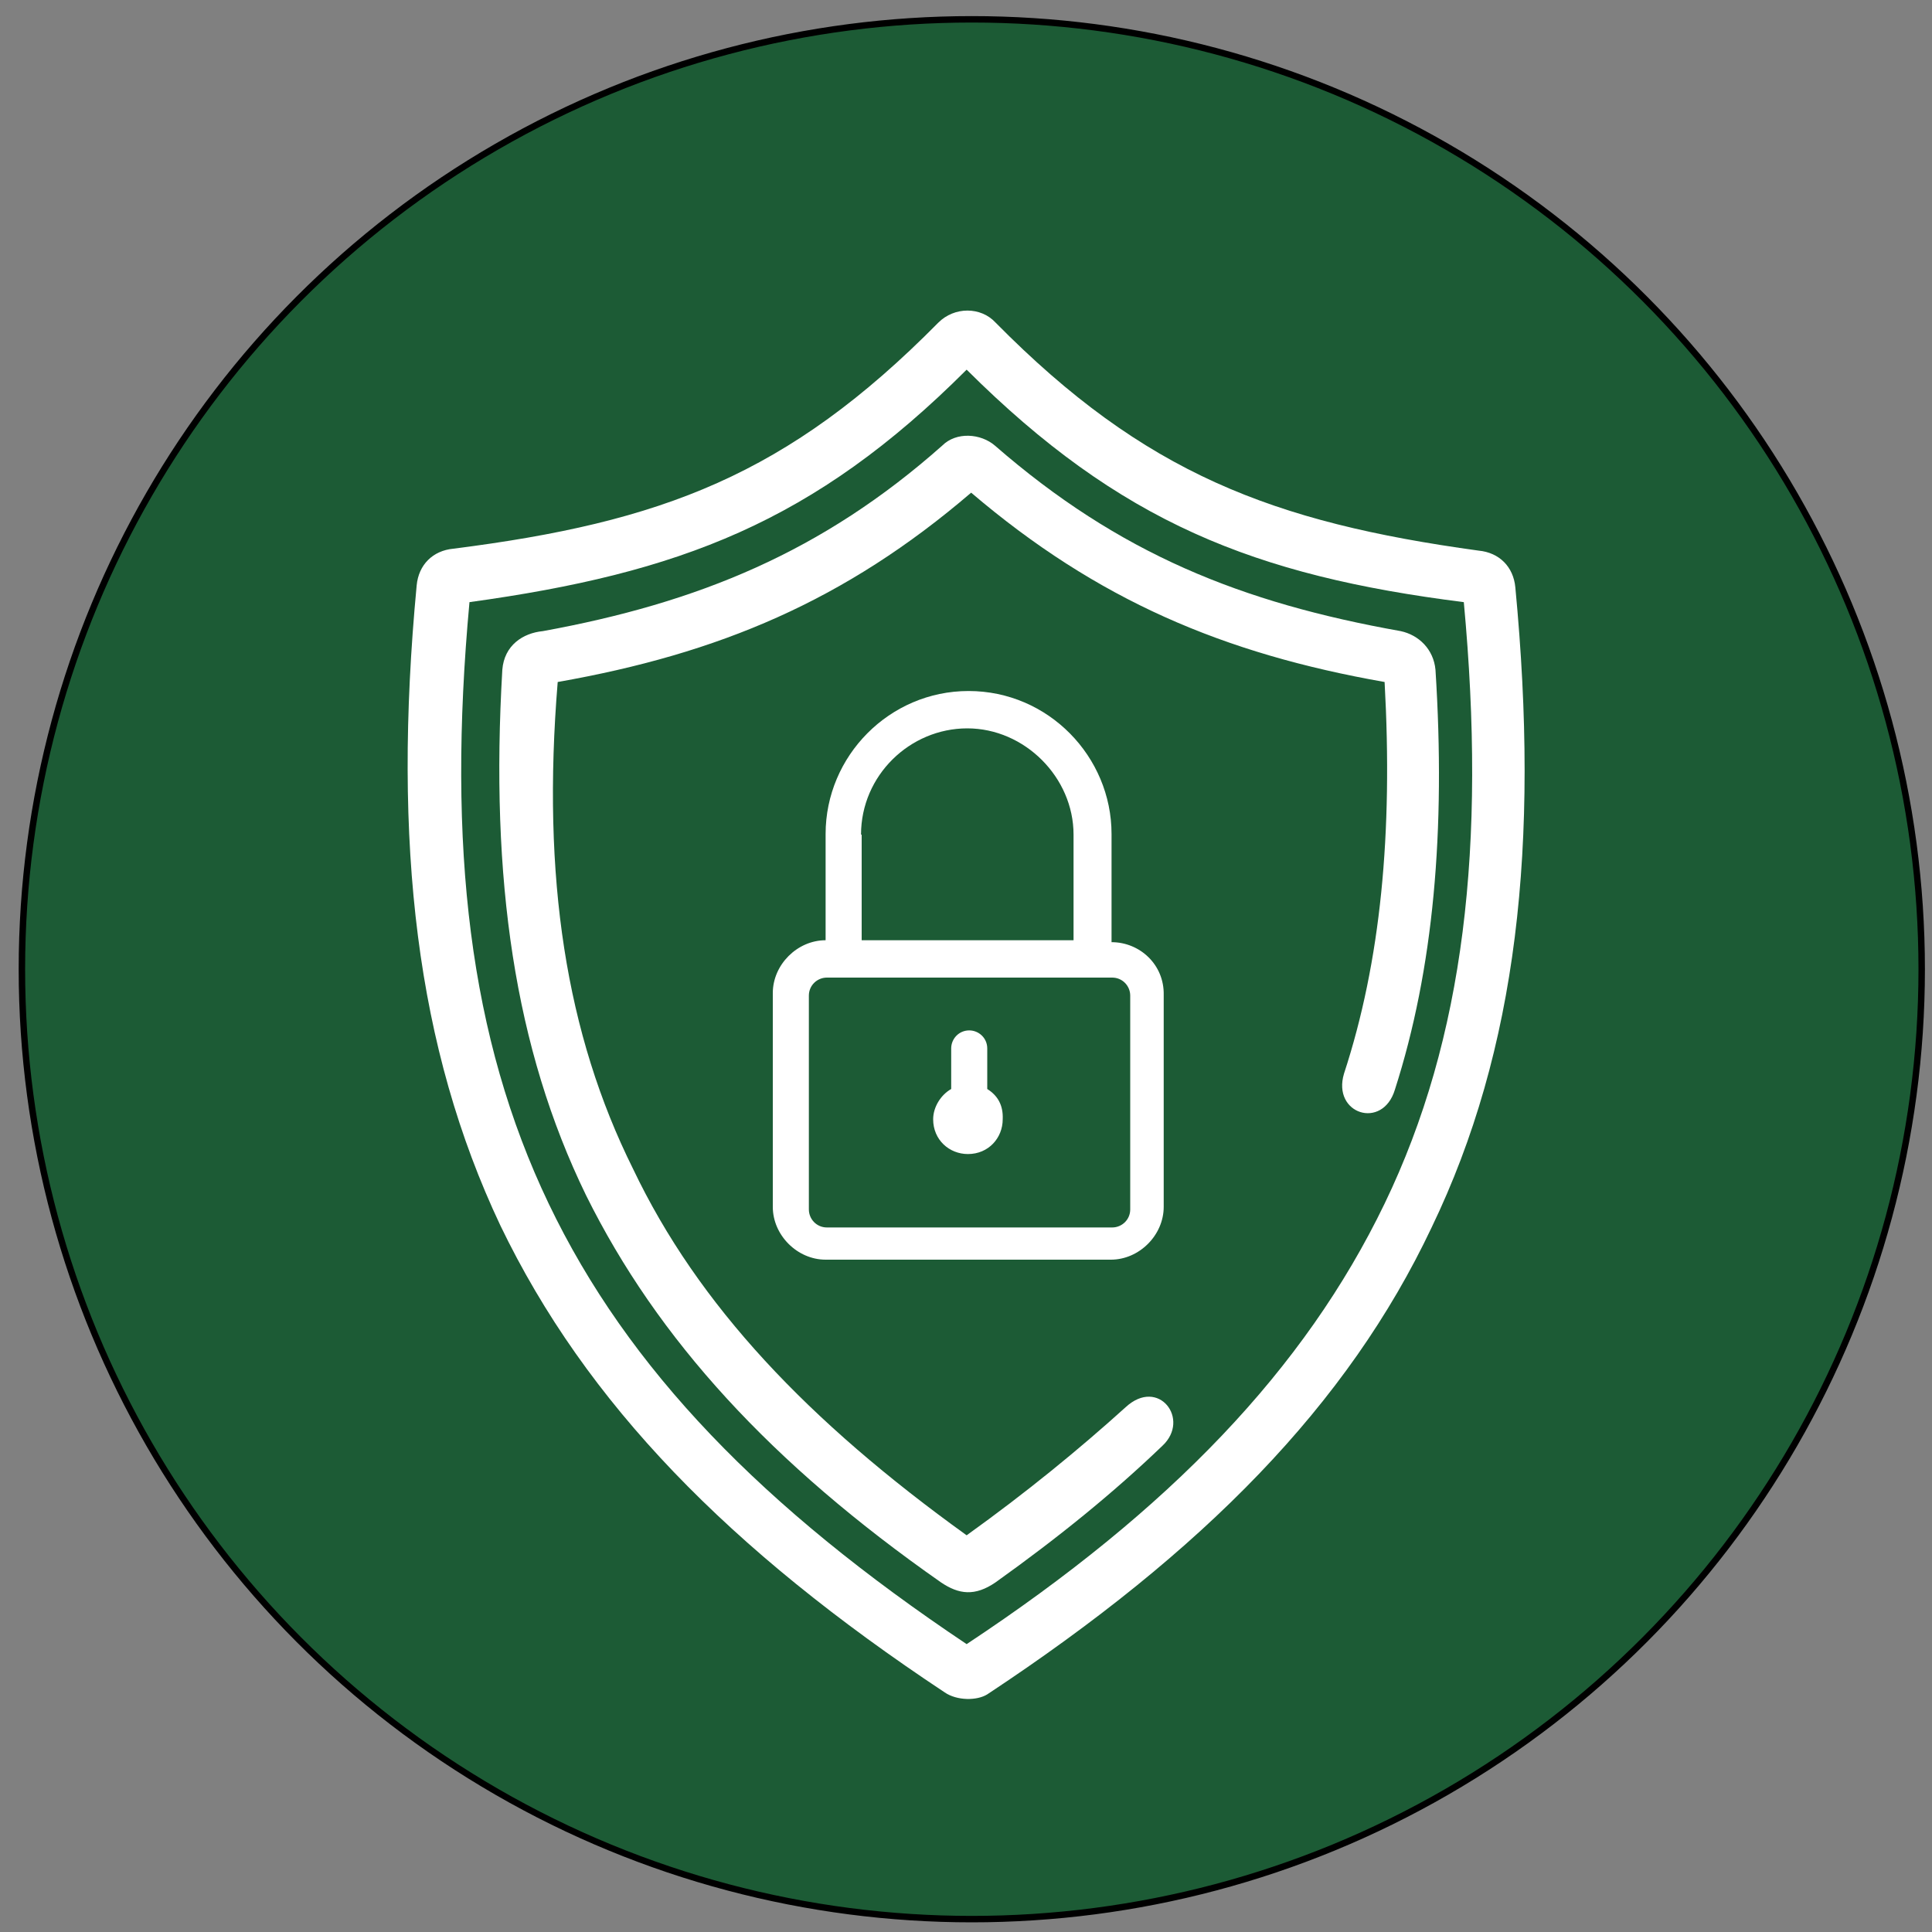
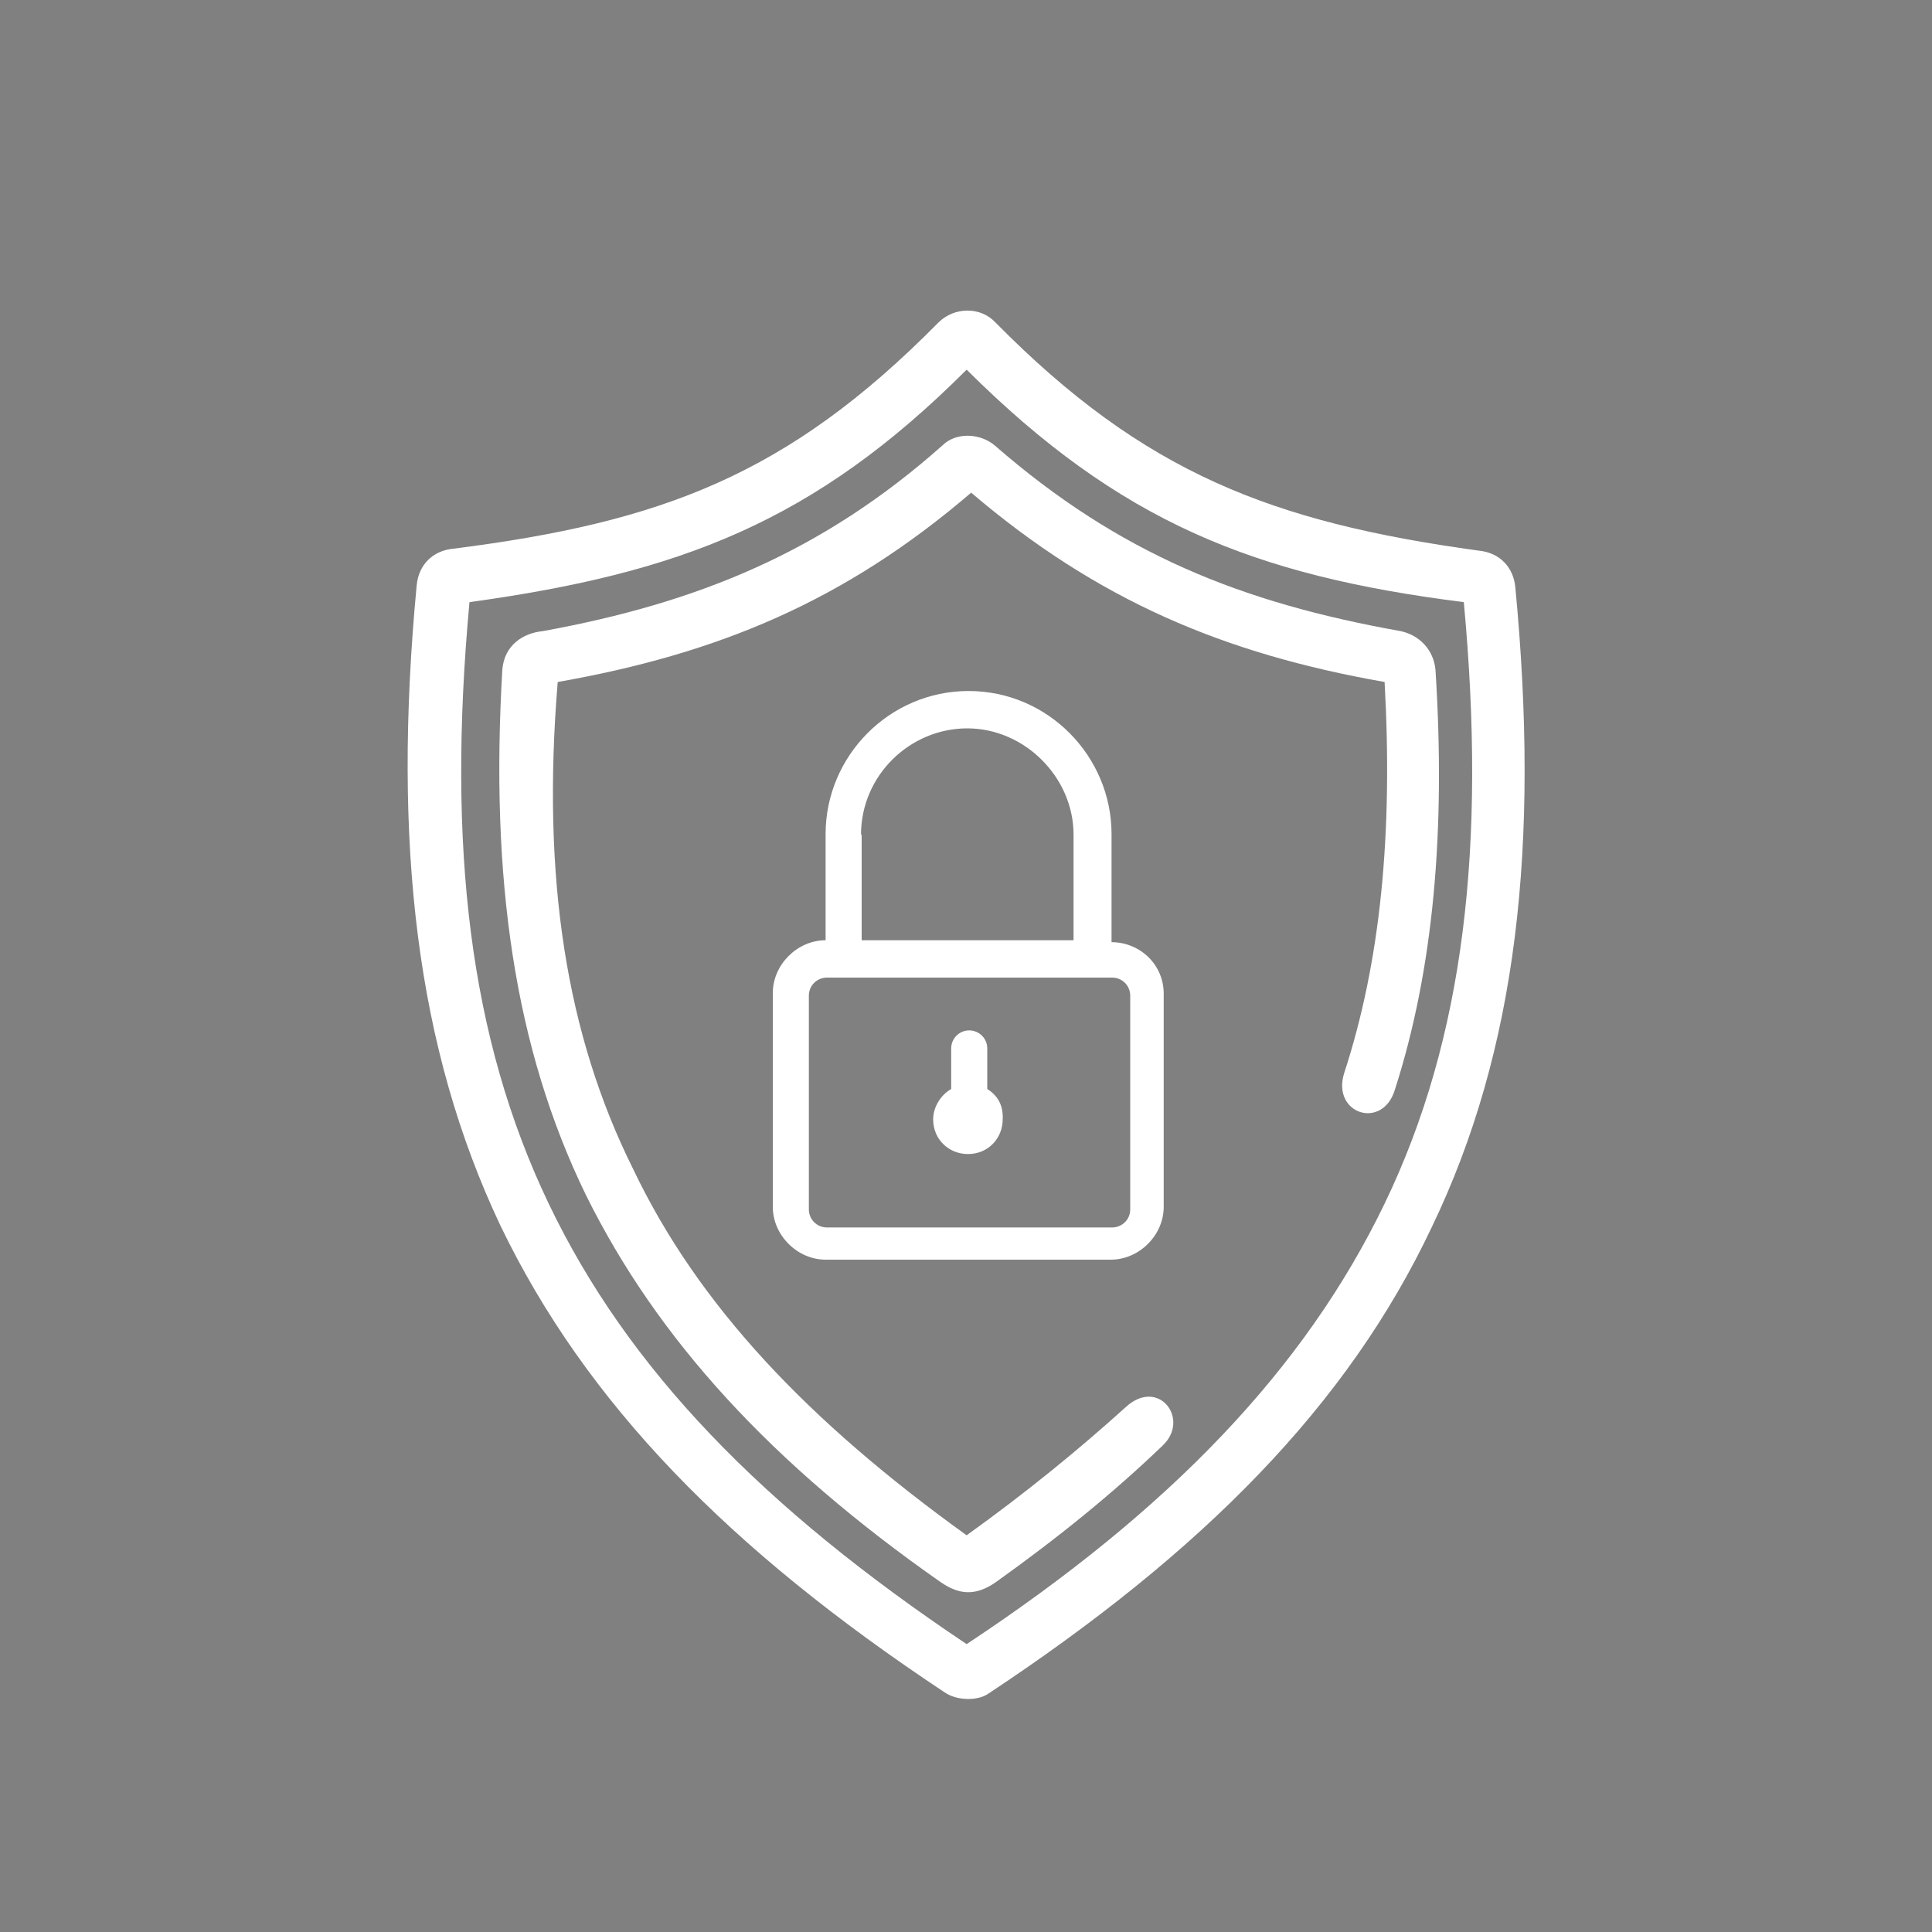
<svg xmlns="http://www.w3.org/2000/svg" version="1.1" id="Capa_1" x="0px" y="0px" viewBox="0 0 300 300" style="enable-background:new 0 0 300 300;" xml:space="preserve">
  <rect x="0" y="0" width="300" height="300" fill="#808080" stroke="none" />
  <style type="text/css">
	.st0{fill:#1C5B35;stroke:#000000;stroke-miterlimit:10;}
	.st1{fill:#FFFFFF;}
</style>
-   <circle class="st0" cx="150.9" cy="150.5" r="147.5" />
  <g>
    <path class="st1" d="M146.7,262.8c-33.5-22.2-55.7-44.9-69-72.5c-13-27.5-16.8-59.2-13-99.4c0.3-3.2,2.5-5.4,5.7-5.7   c32.3-4.1,51.9-11.4,75.3-35.1c2.5-2.5,6.6-2.5,8.9,0c23.1,23.4,43,31,75,35.4c3.2,0.3,5.4,2.5,5.7,5.7c3.8,39.9,0.3,71.8-13,99.4   c-13,27.5-35.4,50.3-69,72.5C151.7,264.1,148.6,264.1,146.7,262.8z M150.1,57.4C126.4,81.1,105.5,89,72.9,93.5   c-3.5,38,0,67.7,12.3,93.4s33.2,47.2,64.9,68.4c31.6-20.9,52.5-42.7,64.9-68.4s15.8-55.7,12.3-93.4   C194.8,89.4,173.9,81.1,150.1,57.4z" />
    <path class="st1" d="M150.1,238.4c9.2-6.6,17.4-13.3,24.7-19.9c5.1-4.7,10.1,1.9,5.7,6c-7.6,7.3-16.1,14.2-25.9,21.2   c-3.2,2.2-5.7,1.9-8.5,0c-26.3-18.4-44-37.7-55.1-60.1c-11.1-22.8-14.9-49.1-13-81.6c0.3-3.8,3.2-5.7,6.3-6   c24.1-4.4,43.4-12.3,62-28.8c2.2-2.2,6-1.9,8.2,0c19.3,16.8,38.3,24.4,63,28.8c2.8,0.6,5.1,2.8,5.4,6c1.6,25-0.3,46.5-6.3,65.2   c-1.9,6.3-9.8,3.8-7.9-2.5c5.7-17.4,7.6-37.3,6.3-60.8c-25-4.4-44.6-12.7-64.2-29.4c-19.6,16.8-39.2,25-64.2,29.4   c-2.5,30.4,1.3,54.7,11.7,75.6C108.4,202.7,125.5,220.7,150.1,238.4z" />
    <path class="st1" d="M172.6,146.3v-16.8c0-12-9.8-22.2-22.2-22.2c-12.3,0-22.2,10.1-22.2,22.2V146c-4.4,0-8.2,3.8-8.2,8.2v33.2   c0,4.4,3.8,8.2,8.2,8.2h44.3c4.4,0,8.2-3.8,8.2-8.2v-32.9C180.8,149.8,177,146.3,172.6,146.3z M133.7,129.6   c0-9.2,7.6-16.5,16.5-16.5s16.5,7.6,16.5,16.5V146h-32.9V129.6z M175.5,187.8c0,1.6-1.3,2.8-2.8,2.8h-44.3c-1.6,0-2.8-1.3-2.8-2.8   v-33.2c0-1.6,1.3-2.8,2.8-2.8h44.3c1.6,0,2.8,1.3,2.8,2.8V187.8L175.5,187.8z M153.3,169.1v-6.3c0-1.6-1.3-2.8-2.8-2.8   c-1.6,0-2.8,1.3-2.8,2.8v6.3c-1.6,0.9-2.8,2.8-2.8,4.7c0,3.2,2.5,5.4,5.4,5.4c3.2,0,5.4-2.5,5.4-5.4   C155.8,171.6,154.9,170.1,153.3,169.1z" />
  </g>
</svg>